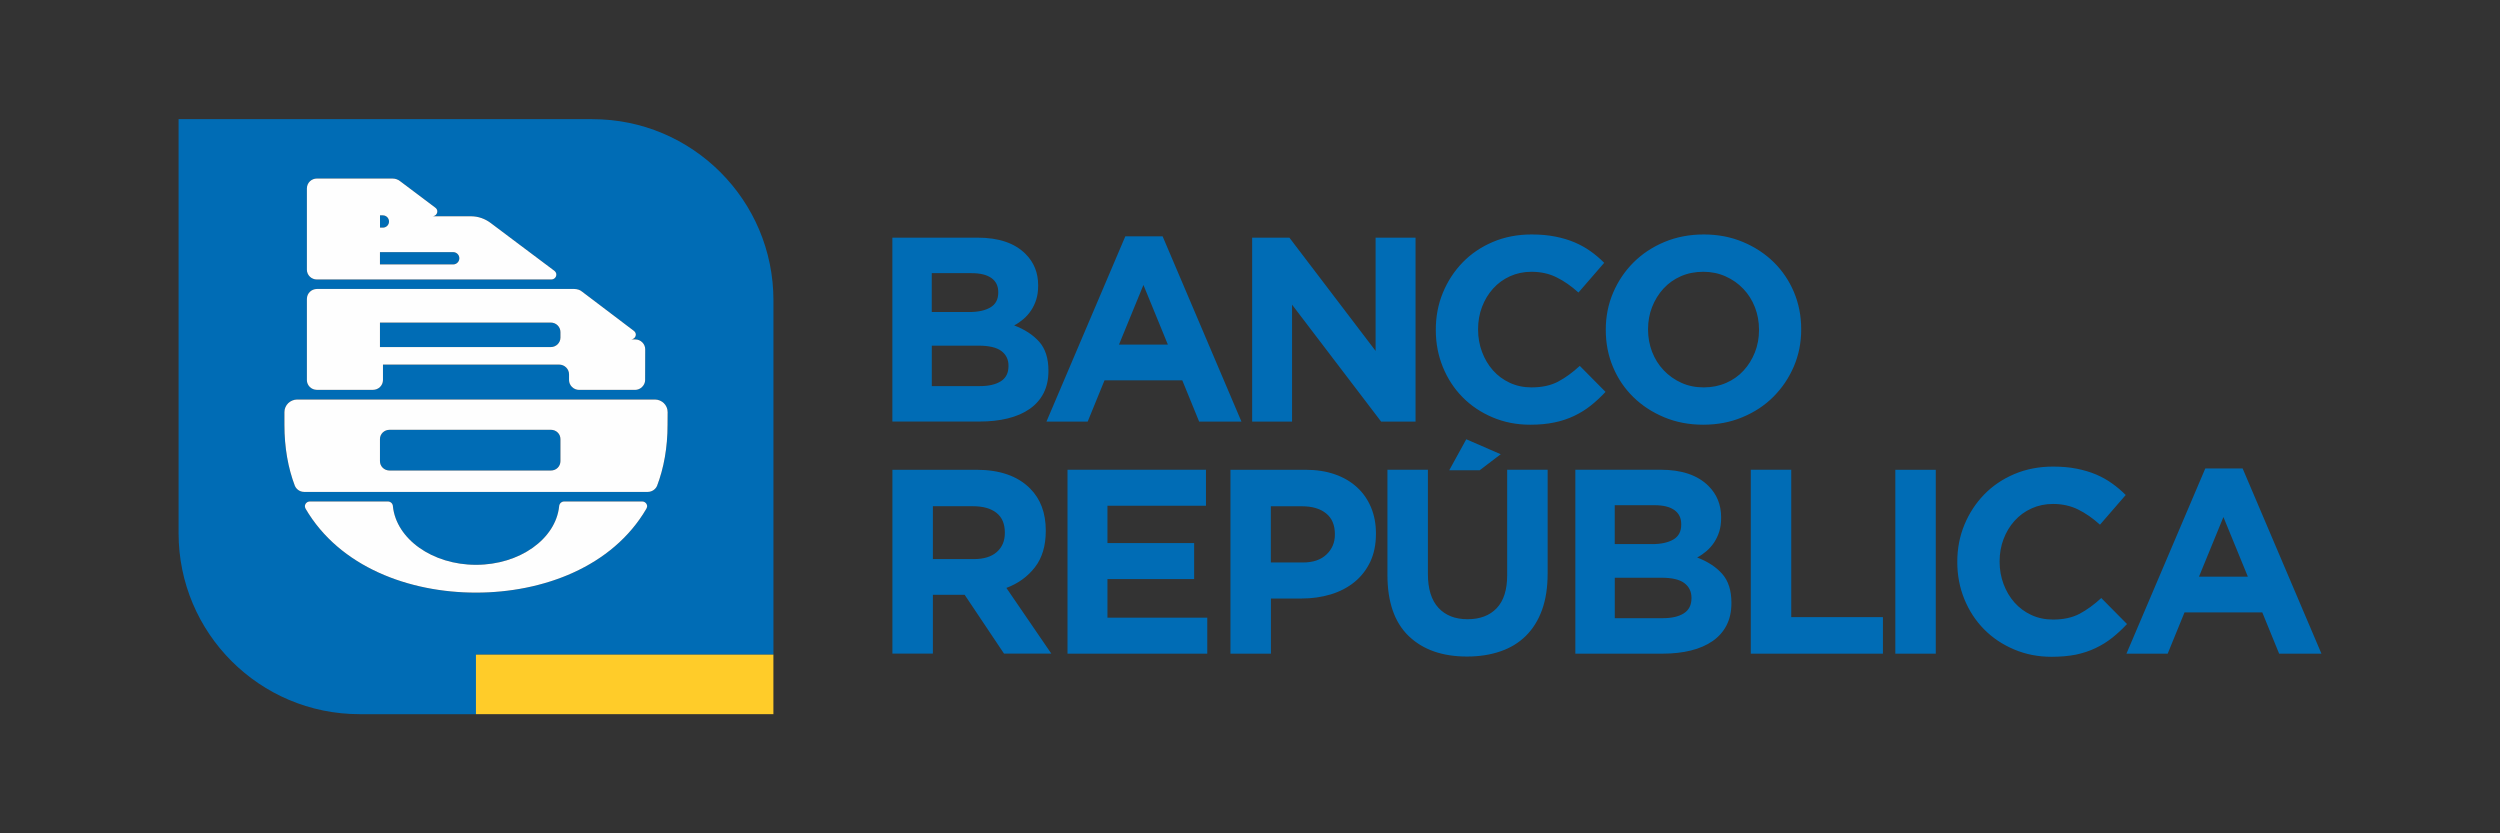
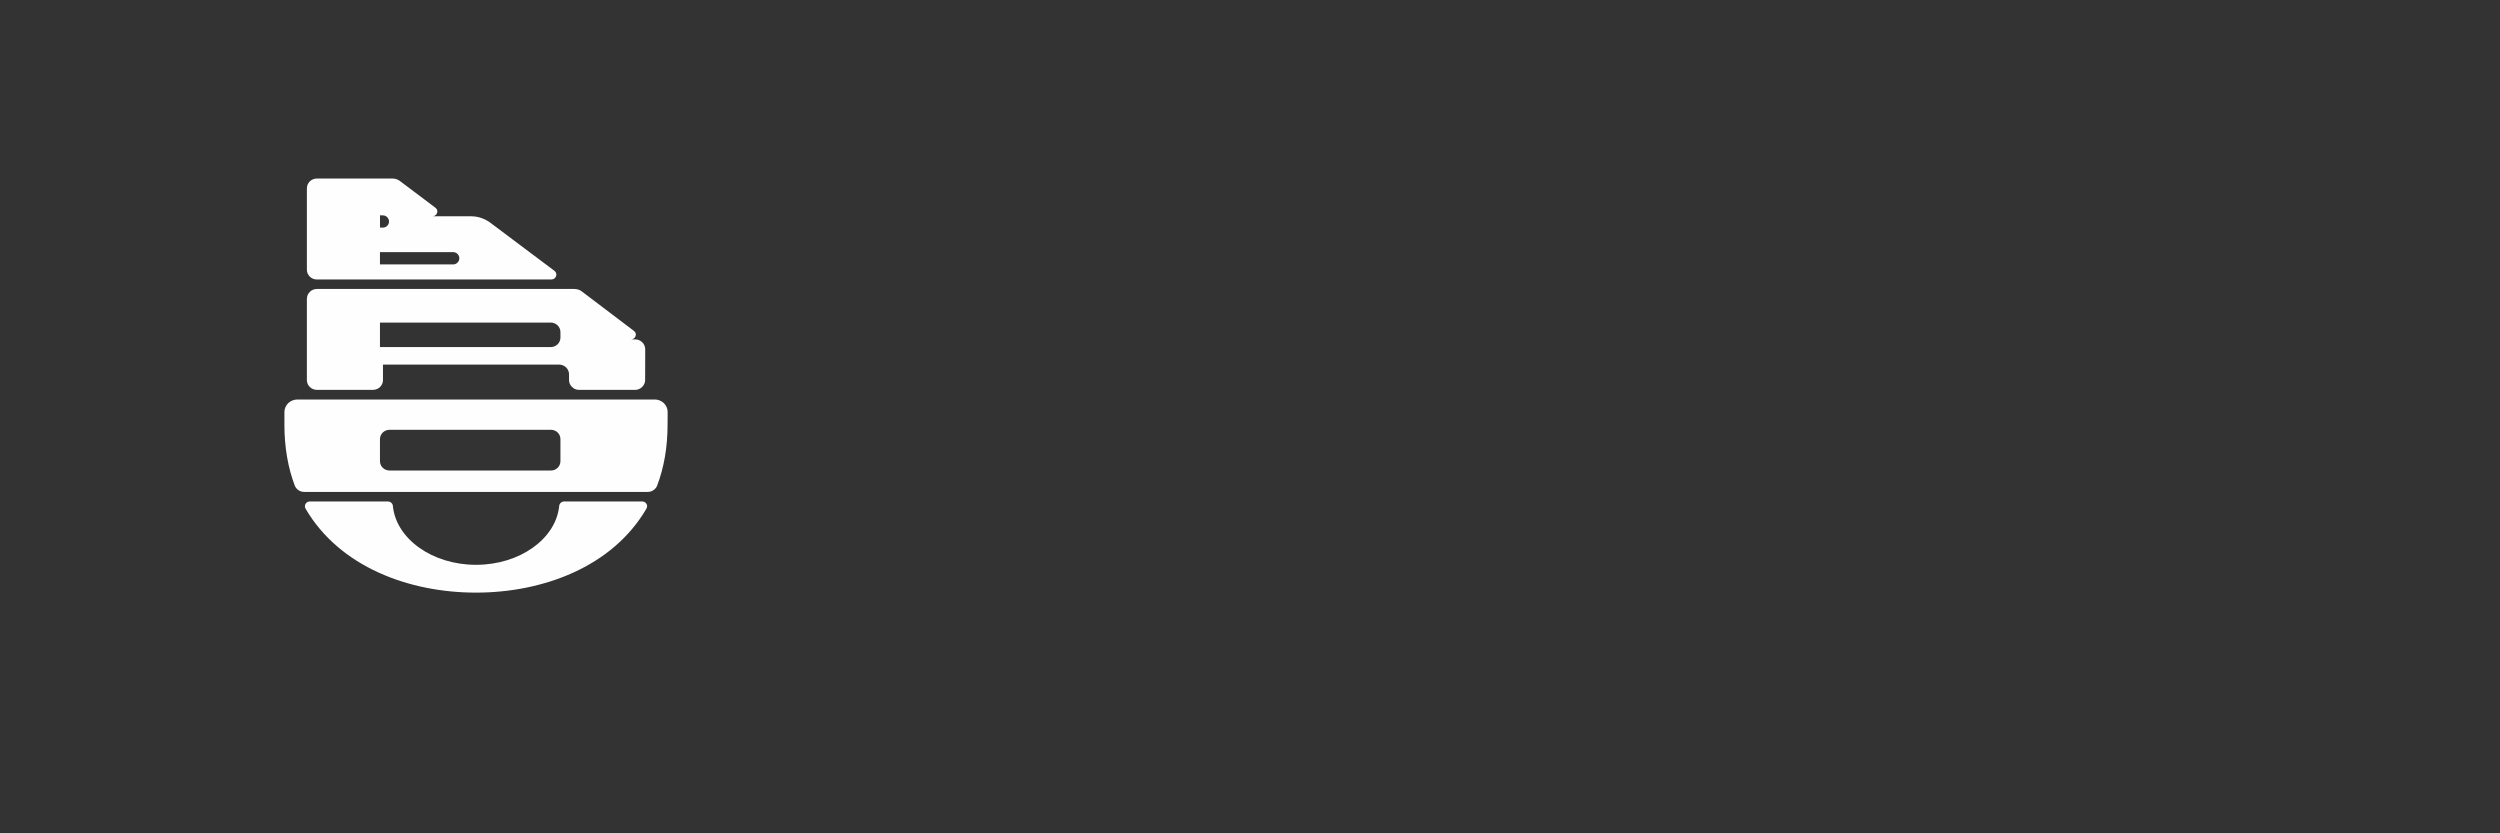
<svg xmlns="http://www.w3.org/2000/svg" xml:space="preserve" width="210mm" height="70mm" version="1.1" style="shape-rendering:geometricPrecision; text-rendering:geometricPrecision; image-rendering:optimizeQuality; fill-rule:evenodd; clip-rule:evenodd" viewBox="0 0 21000 7000">
  <rect x="0" y="0" width="21000" height="7000" fill="#333333" stroke="none" />
  <defs>
    <style type="text/css"> .fil0 {fill:#006CB5;fill-rule:nonzero} .fil2 {fill:#FEFEFE;fill-rule:nonzero} .fil1 {fill:#FFCC29;fill-rule:nonzero} </style>
  </defs>
  <g id="Capa_x0020_1">
    <g id="_1744505904144">
      <g>
-         <path class="fil0" d="M4976.27 1000.98l-3476.27 0 0 3477.36c0,839.88 680.79,1520.68 1520.67,1520.68l977.62 0 0 -500.03 2498.65 0 0 -2977.33c-0.35,-839.88 -681.15,-1520.68 -1520.67,-1520.68zm-1708.67 860.13l0 -0.72c0,-28.2 -23.14,-51.34 -51.71,-51.34l-23.85 0 0 103.05 23.86 -0.02c28.56,0 51.7,-22.77 51.7,-50.97l0 0zm590.77 308.41l0 -0.36c0,-28.56 -23.86,-51.34 -52.07,-51.34l-614.63 -0.01 0 103.4 614.63 0c28.58,0 52.07,-23.14 52.07,-51.69l0 0zm-1280.25 -588.62c0,-44.83 37.61,-81.34 83.88,-81.34l634.17 0c25.67,0 49.16,8.68 67.97,24.58l293.57 220.91c9.4,7.22 15.91,18.07 15.91,30.73 0,22.41 -18.81,40.86 -40.86,40.86l323.95 0c61.46,0 119.31,21.7 165.59,56.76l238.63 179.32 296.1 221.99c10.13,8.67 16.28,18.8 16.28,31.45 0,23.14 -18.44,41.58 -43.03,41.58l-1968.64 0.02c-46.28,0 -83.87,-36.88 -83.87,-82.07l0 -684.79 0.35 0zm2129.53 1255.31l0 -47.01c0,-43.74 -36.16,-79.54 -81,-79.54l-1434.98 0 0 205.72 1434.63 0c45.19,0 81.35,-35.79 81.35,-79.17l0 0zm-2129.53 -326.85c0,-45.19 37.61,-82.07 83.88,-82.07l2160.98 0c26.03,0 50.26,7.95 67.97,23.5l433.5 328.28c10.12,7.6 16.63,19.16 16.63,30.74 0,22.77 -18.81,41.21 -41.94,41.21l37.24 0.01c46.28,0 83.52,38.33 83.52,82.07l-0.73 259.96c0,43.03 -39.05,82.07 -83.52,82.07l-471.82 -0.01c-44.46,0 -83.87,-36.88 -83.87,-82.07l0 -48.44c0,-45.19 -37.24,-82.07 -83.52,-82.07l-1479.46 0 0 130.15c0,45.19 -37.6,82.07 -83.87,82.07l-471.47 0c-46.28,0 -83.87,-36.88 -83.87,-82.07l0 -683.33 0.35 0zm2851.9 1763.27c-285.99,490.27 -870.97,705.38 -1431.73,705.38 -561.11,0 -1145.38,-215.12 -1431.73,-705.38 -2.89,-6.15 -5.42,-13.02 -5.42,-19.88 0,-22.41 18.8,-40.49 42.31,-40.49l655.11 -0.01c22.41,0 41.94,18.43 41.94,40.49 28.2,273.69 330.46,491.7 698.15,491.7 367.33,0 669.94,-218.01 698.15,-491.7 1.08,-22.41 19.52,-40.49 42.66,-40.49l655.13 0c22.41,0 41.58,18.43 41.58,40.49 -0.72,6.87 -3.27,13.74 -6.15,19.89zm-802.64 -662.36l-1354.72 0c-44.83,0 -80.99,34.71 -80.99,78.1l0 185.12c0,44.11 35.79,78.81 80.99,78.81l1355.09 0c44.83,0 79.9,-34.7 79.9,-78.81l0 -185.12c0,-43.74 -35.44,-78.1 -80.27,-78.1l0 0zm980.16 -42.66c0,192.7 -31.46,364.44 -88.22,513.76 -12.65,28.93 -43.03,50.61 -77.01,50.61l-2888.4 0c-34.35,0 -63.99,-21.33 -77.01,-50.61 -56.77,-149.32 -87.86,-321.06 -87.86,-513.76l0 -105.93c0,-58.93 48.82,-105.93 108.83,-105.93l107.73 -0.01 2894.92 0c59.66,0 107.74,47.36 107.74,105.93l-0.72 105.94zm1888.37 -1571.28l715.85 0c177.52,0 312.02,45.56 403.13,137.03 70.49,70.49 105.57,157.99 105.57,262.48l0 4.35c0,44.11 -5.42,83.15 -16.27,117.15 -10.85,33.98 -25.68,64.36 -43.74,91.47 -18.44,27.11 -39.41,50.98 -63.64,71.59 -24.23,20.61 -49.89,38.33 -77.74,53.14 89.3,33.99 159.44,79.9 210.78,137.76 51.34,58.21 77.01,138.83 77.01,241.51l0 4.34c0,70.5 -13.73,132.33 -40.85,185.48 -27.11,52.78 -66.17,96.89 -116.78,132.33 -50.62,35.43 -111.73,61.82 -182.95,79.54 -71.22,17.71 -150.04,26.39 -236.81,26.39l-733.56 -0.03 0 -1544.53zm644.63 624.75c75.2,0 134.5,-12.65 178.6,-38.68 44.11,-25.68 66.17,-67.25 66.17,-124.74l0 -4.34c0,-51.34 -19.16,-90.75 -57.49,-117.86 -38.33,-27.11 -93.28,-40.86 -165.59,-40.86l-335.51 0 0 326.48 313.82 0zm90.38 622.23c75.2,0 133.78,-13.74 176.44,-40.86 42.66,-27.11 63.99,-69.42 63.99,-126.91l0 -4.34c0,-51.34 -19.88,-92.2 -59.66,-122.56 -39.76,-30.01 -103.77,-45.19 -191.97,-45.19l-392.65 0 0 339.86 403.85 0zm1221.67 -1257.83l313.46 0 661.99 1555.73 -355.39 0.02 -141.36 -346.36 -653.32 -0.02 -141.36 346.36 -346.38 0.02 662.36 -1555.75zm357.57 909.29l-205.35 -501.1 -205.36 501.1 410.71 0zm707.92 -898.07l313.1 0 723.81 950.86 0 -950.86 335.53 0 0 1544.53 -289.25 0 -748.04 -981.97 0 981.97 -335.15 0 0 -1544.53zm2335.23 1570.91c-113.16,0 -218.38,-20.6 -315.63,-61.82 -97.25,-41.21 -181.14,-97.25 -251.64,-168.84 -70.49,-71.22 -125.82,-155.46 -165.59,-252.71 -39.76,-97.26 -59.66,-200.66 -59.66,-311.3l0 -4.35c0,-110.27 19.88,-213.67 59.66,-310.2 39.77,-96.17 95.1,-181.14 165.59,-253.81 70.5,-72.67 155.11,-130.16 253.81,-172.1 98.7,-41.93 207.53,-62.91 326.48,-62.91 71.95,0 138.11,5.78 197.4,17.71 59.66,11.58 113.53,27.84 162.34,48.44 48.44,20.61 93.28,45.56 134.5,74.85 41.22,29.28 79.55,61.81 114.61,97.25l-216.2 249.46c-60.39,-54.59 -121.84,-97.25 -184.4,-127.98 -62.54,-31.09 -132.68,-46.29 -210.78,-46.29 -64.71,0 -124.73,12.66 -179.69,37.61 -55.31,24.95 -102.68,59.66 -142.45,103.77 -39.77,44.11 -70.5,95.45 -92.56,153.29 -22.05,58.21 -33.26,120.4 -33.26,186.57l0 4.34c0,66.17 11.21,128.71 33.26,187.65 22.06,58.93 52.42,110.27 91.48,154.38 39.05,44.11 86.04,79.18 141.36,104.85 55.31,25.68 116.05,38.69 182.22,38.69 88.22,0 163.06,-16.28 223.8,-48.44 61.1,-32.54 121.84,-76.65 182.22,-132.33l216.21 218.37c-39.77,42.66 -81,80.99 -123.66,114.98 -42.66,33.98 -89.3,62.91 -140.28,87.12 -50.61,24.23 -106.3,42.67 -166.67,54.96 -59.66,12.64 -127.26,18.79 -202.47,18.79zm1454.15 0c-119.31,0 -228.86,-20.97 -329.01,-62.91 -100.14,-41.94 -186.56,-98.7 -259.23,-169.92 -72.67,-71.22 -129.43,-155.11 -169.92,-251.64 -40.49,-96.17 -60.74,-199.57 -60.74,-310.2l0 -4.35c0,-110.27 20.6,-213.67 61.82,-310.2 41.21,-96.17 98.34,-181.14 171.01,-253.81 73.04,-72.67 159.81,-130.16 260.32,-172.1 100.87,-41.93 210.78,-62.91 329.73,-62.91 119.31,0 228.86,20.98 328.65,62.91 100.15,41.94 186.57,98.71 259.23,169.93 72.67,71.59 129.44,155.46 169.93,251.63 40.49,96.53 60.74,199.58 60.74,310.21l0 4.34c0,110.28 -20.61,213.68 -61.82,309.85 -41.22,96.17 -98.35,180.77 -171.02,253.81 -72.67,73.04 -159.44,130.16 -260.31,172.1 -100.17,42.29 -210.07,63.26 -329.38,63.26l0 0zm4.33 -313.45c67.62,0 130.16,-12.66 187.65,-37.61 57.49,-24.95 106.3,-59.66 146.79,-103.77 40.48,-44.11 71.94,-95.09 95.09,-153.29 22.78,-58.21 34.35,-120.4 34.35,-186.57l0 -4.34c0,-66.17 -11.57,-128.71 -34.35,-187.65 -22.78,-58.93 -55.32,-110.27 -97.25,-154.38 -41.94,-44.11 -91.48,-79.17 -148.96,-104.85 -57.12,-25.68 -120.04,-38.69 -187.65,-38.69 -69.06,0 -131.96,12.66 -188.72,37.61 -56.77,24.95 -105.21,59.66 -145.71,103.77 -40.49,44.11 -71.95,95.45 -95.09,153.29 -22.78,58.21 -34.36,120.4 -34.36,186.57l0 4.34c0,66.17 11.58,128.71 34.36,187.65 22.78,58.93 55.31,110.27 97.25,154.38 41.94,44.11 91.12,79.18 147.87,104.85 56.77,26.03 119.69,38.69 188.73,38.69zm-6815.88 692l706.1 0c195.59,0 345.63,52.06 450.13,156.54 88.22,88.22 132.33,206.08 132.33,352.86l0 4.35c0,125.1 -30.38,227.05 -91.47,305.5 -61.1,78.82 -141.01,136.31 -239.34,173.19l377.46 551.72 -397.36 0 -330.81 -494.25 -4.35 0.02 -262.48 0 0 494.24 -339.86 -0.01 0 -1544.16 -0.35 0zm684.4 750.21c83.87,0 148.23,-19.89 193.07,-59.67 44.83,-39.76 67.24,-92.92 67.24,-159.08l0 -4.35c0,-73.39 -23.5,-128.7 -70.5,-165.59 -47,-36.88 -112.44,-55.31 -196.32,-55.31l-337.68 0.01 0 443.62 344.19 0 0 0.37zm786.73 -750.58l1163.1 0 0 302.62 -827.59 0 0 313.1 728.16 0 0 302.62 -728.16 0 0 324.3 838.43 0 0 302.26 -1173.94 0 0 -1544.9zm1367.73 0.37l631.27 0c92.55,0 175.34,13.02 248.38,38.68 73.04,25.68 134.51,62.19 185.47,109.18 50.99,47.01 89.67,103.4 117.15,168.84 27.11,65.44 40.86,138.11 40.86,217.29l0 4.34c0,89.67 -16.27,168.49 -48.44,236.09 -32.54,67.61 -77.02,124.38 -133.41,169.92 -56.76,45.56 -122.93,79.9 -198.5,102.68 -75.92,22.78 -156.91,34.35 -243.68,34.35l-258.15 0.01 0 463.51 -339.86 -0.01 0 -1544.88 -1.09 0zm609.21 778.76c85.33,0 151.49,-22.41 198.5,-67.24 47,-44.83 70.49,-100.5 70.49,-166.67l0 -4.34c0,-76.65 -24.58,-134.51 -73.76,-174.27 -49.53,-39.77 -116.78,-59.66 -201.75,-59.66l-262.47 0.01 0 472.19 268.99 -0.02zm1378.94 789.99c-207.52,0 -370.59,-57.48 -489.89,-172.09 -119.31,-114.98 -178.6,-286.35 -178.6,-514.13l-0.01 -882.9 339.85 0 0 873.86c0,126.53 29.29,221.63 88.22,285.62 58.94,63.99 140.28,96.17 244.77,96.17 104.48,0 186.19,-30.73 244.76,-92.55 58.94,-61.82 88.22,-154.38 88.22,-278.02l0 -885.08 339.86 0 0 871.69c0,117.85 -15.91,219.82 -47.37,306.59 -31.45,86.77 -77.01,159.09 -135.58,217.29 -58.93,58.21 -130.15,101.59 -214.03,130.15 -83.87,28.93 -177.52,43.4 -280.2,43.4zm910.01 -1569.12l715.87 0c177.52,0 312.02,45.55 403.13,137.03 70.49,70.49 105.57,157.99 105.57,262.48l0 4.35c0,44.11 -5.42,83.15 -16.27,117.15 -10.85,33.98 -25.68,64.36 -43.74,91.47 -18.44,27.11 -39.41,50.98 -63.64,71.59 -24.23,20.61 -49.89,38.33 -77.74,53.14 89.3,33.99 159.44,79.9 210.78,138.11 51.34,58.21 77.01,138.84 77.01,241.51l0 4.35c0,70.49 -13.73,132.33 -40.85,185.47 -27.12,52.79 -66.17,97.25 -116.78,132.33 -50.62,35.06 -111.73,61.82 -182.95,79.54 -71.22,17.71 -150.04,26.39 -236.81,26.39l-733.58 -0.01 0 -1544.9zm644.65 624.75c75.2,0 134.5,-13.02 178.6,-38.69 44.11,-25.67 66.16,-67.24 66.16,-124.73l0 -4.34c0,-51.34 -19.15,-90.75 -57.48,-118.23 -38.33,-27.11 -93.28,-40.86 -165.59,-40.86l-335.51 0.02 0 326.47 313.82 0 0 0.36zm90.38 622.23c75.2,0 133.78,-13.74 176.44,-40.86 42.66,-27.11 63.99,-69.42 63.99,-126.91l0 -4.34c0,-51.34 -19.88,-92.2 -59.66,-122.56 -39.76,-30.01 -103.77,-45.19 -191.98,-45.19l-392.64 0 0 339.86 403.85 0zm738.65 -1246.98l339.84 0 0 1237.94 770.11 0 0 306.96 -1109.95 0 0 -1544.9zm1214.08 1545.25l339.85 0 0 -1544.88 -339.85 0 0 1544.88zm1313.13 26.03c-113.53,0 -218.38,-20.6 -315.63,-61.82 -97.25,-41.21 -181.14,-97.25 -251.64,-168.84 -70.5,-71.22 -125.82,-155.46 -165.59,-252.72 -39.76,-97.25 -59.66,-200.65 -59.66,-311.29l0 -4.35c0,-110.27 19.88,-213.67 59.66,-309.85 39.77,-96.17 95.09,-180.77 165.59,-253.81 70.5,-72.67 155.11,-130.15 253.81,-172.09 98.7,-41.94 207.53,-62.91 326.48,-62.91 71.95,0 138.11,5.78 197.4,17.71 59.66,11.92 113.53,27.83 162.34,48.44 48.44,20.6 93.28,45.56 134.5,75.19 41.21,29.29 79.54,61.82 114.98,97.26l-216.21 249.46c-60.38,-54.59 -121.83,-97.25 -184.39,-127.98 -62.54,-30.74 -132.68,-46.29 -210.78,-46.29 -64.72,0 -124.73,12.66 -179.69,37.61 -55.32,24.95 -102.68,59.66 -142.46,103.77 -39.76,44.11 -70.49,95.09 -92.55,153.29 -22.05,58.21 -33.26,120.4 -33.26,186.57l0 4.34c0,66.17 11.21,128.71 33.26,187.65 22.06,58.93 52.42,110.27 91.47,154.38 39.06,44.11 86.05,79.17 141.01,104.85 55.32,25.68 116.06,38.69 182.22,38.69 88.22,0 163.06,-16.28 223.8,-48.45 61.1,-32.53 121.84,-76.64 182.22,-132.33l216.21 218.38c-39.77,42.66 -80.99,80.99 -123.66,114.98 -42.66,33.98 -89.29,62.91 -140.28,87.12 -50.61,24.23 -106.3,42.67 -166.67,55.32 -59.67,11.59 -127.27,17.72 -202.48,17.72zm1290.73 -1582.12l313.46 0 661.99 1555.74 -355.39 0 -141.37 -346.37 -653.32 0 -141.37 346.37 -346.36 0 662.36 -1555.74zm357.57 909.28l-205.36 -501.1 -205.35 501.1 410.71 0zm-6565.35 -1154.41l289.25 125.81 -176.44 134.5 -255.97 0 143.16 -260.31z" />
-       </g>
-       <rect class="fil1" x="3997.92" y="5498.99" width="2498.66" height="500.02" />
+         </g>
      <g>
        <path class="fil2" d="M3267.6 1861.11l0 -0.72c0,-28.2 -23.14,-51.34 -51.71,-51.34l-23.85 0 0 103.05 23.86 -0.02c28.56,0 51.7,-22.77 51.7,-50.97l0 0zm590.77 308.41l0 -0.36c0,-28.56 -23.86,-51.34 -52.07,-51.34l-614.63 -0.01 0 103.4 614.63 0c28.58,0 52.07,-23.14 52.07,-51.69l0 0zm-1280.25 -588.62c0,-44.83 37.61,-81.34 83.88,-81.34l634.17 0c25.67,0 49.16,8.68 67.97,24.58l293.57 220.91c9.4,7.22 15.91,18.07 15.91,30.73 0,22.41 -18.81,40.86 -40.86,40.86l323.95 0c61.46,0 119.31,21.7 165.59,56.76l238.63 179.32 296.1 221.99c10.13,8.67 16.28,18.8 16.28,31.45 0,23.14 -18.44,41.58 -43.03,41.58l-1968.64 0.02c-46.28,0 -83.87,-36.88 -83.87,-82.07l0 -684.79 0.35 0zm2129.53 1255.31l0 -47.01c0,-43.74 -36.16,-79.54 -81,-79.54l-1434.98 0 0 205.72 1434.63 0c45.19,0 81.35,-35.79 81.35,-79.17l0 0zm-2129.53 -326.85c0,-45.19 37.61,-82.07 83.88,-82.07l2160.98 0c26.03,0 50.26,7.95 67.97,23.5l433.5 328.28c10.12,7.6 16.63,19.16 16.63,30.74 0,22.77 -18.81,41.21 -41.94,41.21l37.24 0.01c46.28,0 83.52,38.33 83.52,82.07l-0.73 259.96c0,43.03 -39.05,82.07 -83.52,82.07l-471.82 -0.01c-44.46,0 -83.87,-36.88 -83.87,-82.07l0 -48.44c0,-45.19 -37.24,-82.07 -83.52,-82.07l-1479.46 0 0 130.15c0,45.19 -37.6,82.07 -83.87,82.07l-471.47 0c-46.28,0 -83.87,-36.88 -83.87,-82.07l0 -683.33 0.35 0zm2851.9 1763.27c-285.99,490.27 -870.97,705.38 -1431.73,705.38 -561.11,0 -1145.38,-215.12 -1431.73,-705.38 -2.89,-6.15 -5.42,-13.02 -5.42,-19.88 0,-22.41 18.8,-40.49 42.31,-40.49l655.11 -0.01c22.41,0 41.94,18.43 41.94,40.49 28.2,273.69 330.46,491.7 698.15,491.7 367.33,0 669.94,-218.01 698.15,-491.7 1.08,-22.41 19.52,-40.49 42.66,-40.49l655.13 0c22.41,0 41.58,18.43 41.58,40.49 -0.72,6.87 -3.27,13.74 -6.15,19.89zm-802.64 -662.36l-1354.72 0c-44.83,0 -80.99,34.71 -80.99,78.1l0 185.12c0,44.11 35.79,78.81 80.99,78.81l1355.09 0c44.83,0 79.9,-34.7 79.9,-78.81l0 -185.12c0,-43.74 -35.44,-78.1 -80.27,-78.1l0 0zm980.16 -42.66c0,192.7 -31.46,364.44 -88.22,513.76 -12.65,28.93 -43.03,50.61 -77.01,50.61l-2888.4 0c-34.35,0 -63.99,-21.33 -77.01,-50.61 -56.77,-149.32 -87.86,-321.06 -87.86,-513.76l0 -105.93c0,-58.93 48.82,-105.93 108.83,-105.93l107.73 -0.01 2894.92 0c59.66,0 107.74,47.36 107.74,105.93l-0.72 105.94z" />
      </g>
    </g>
  </g>
</svg>